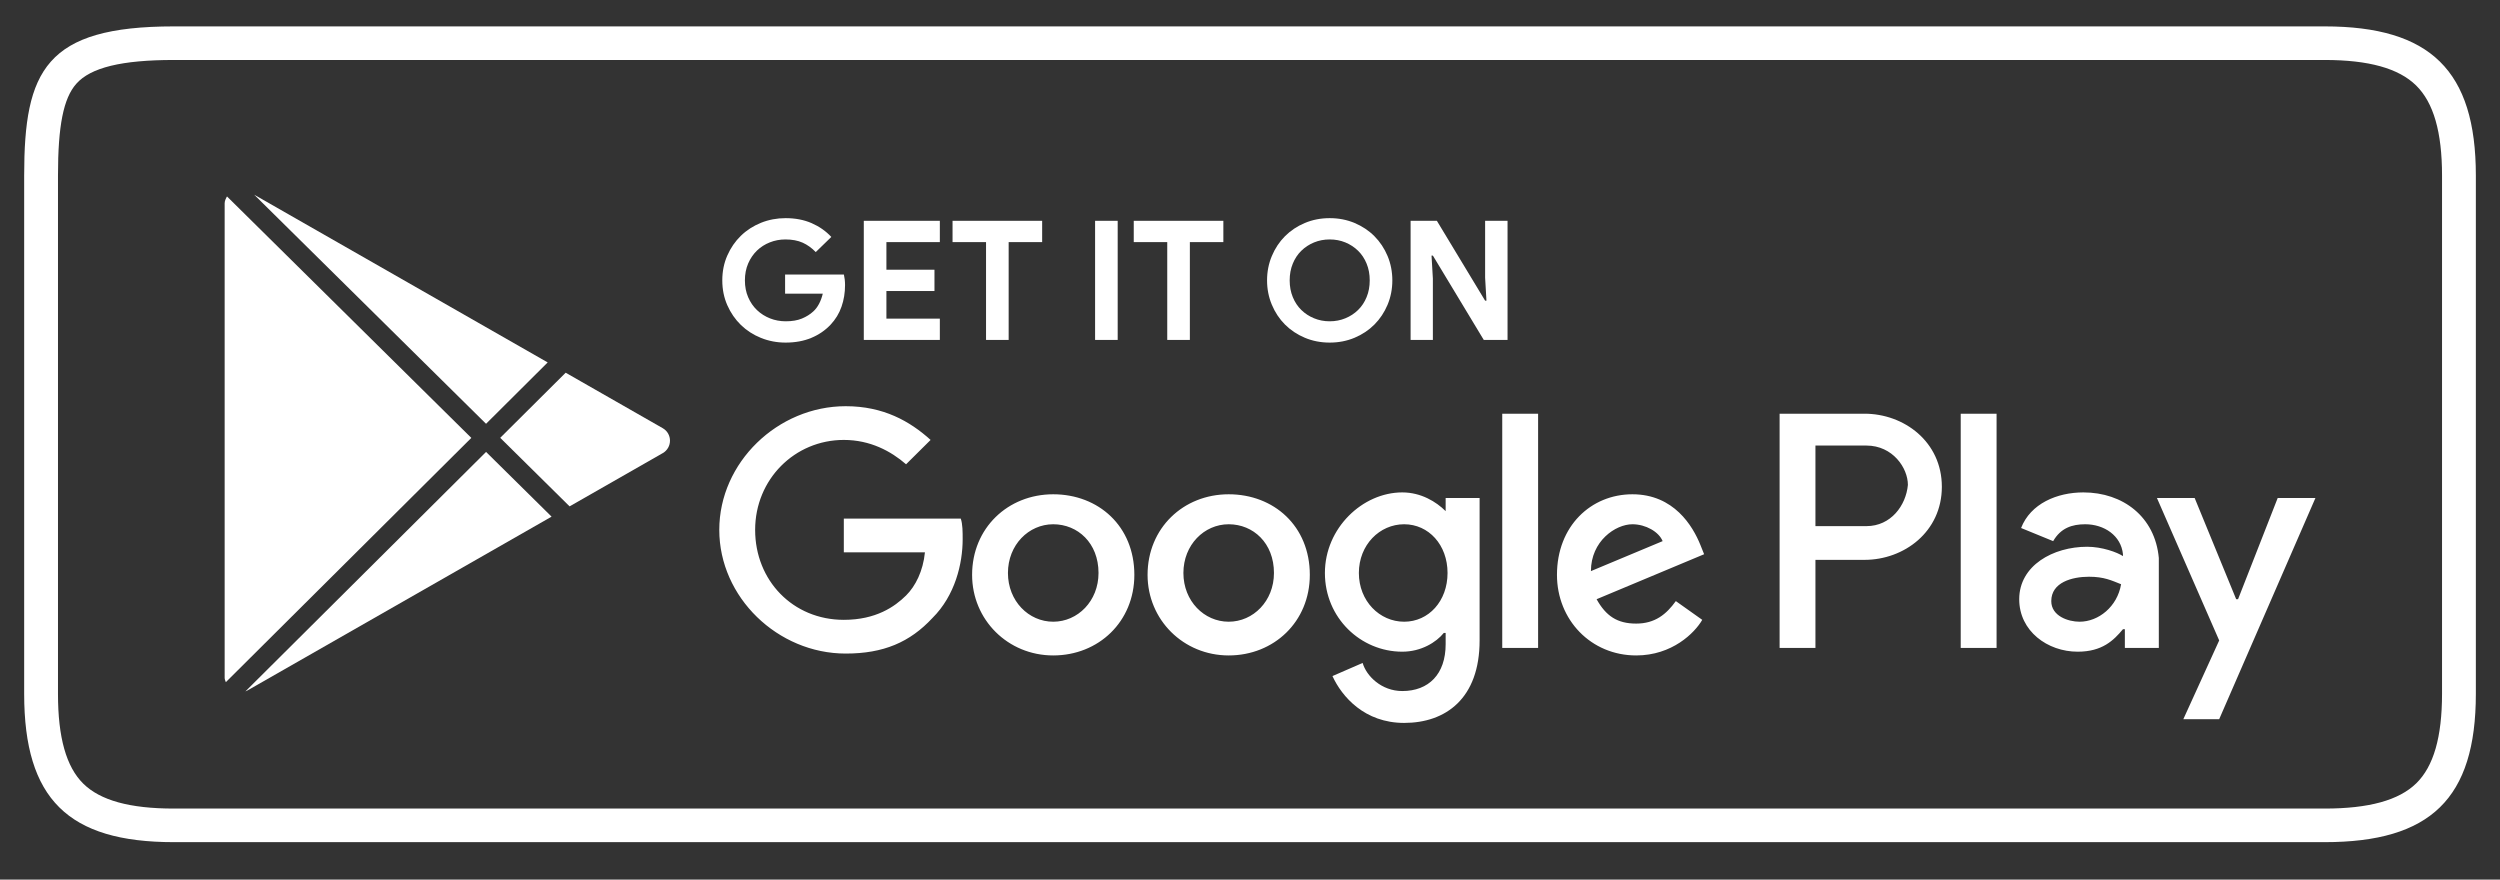
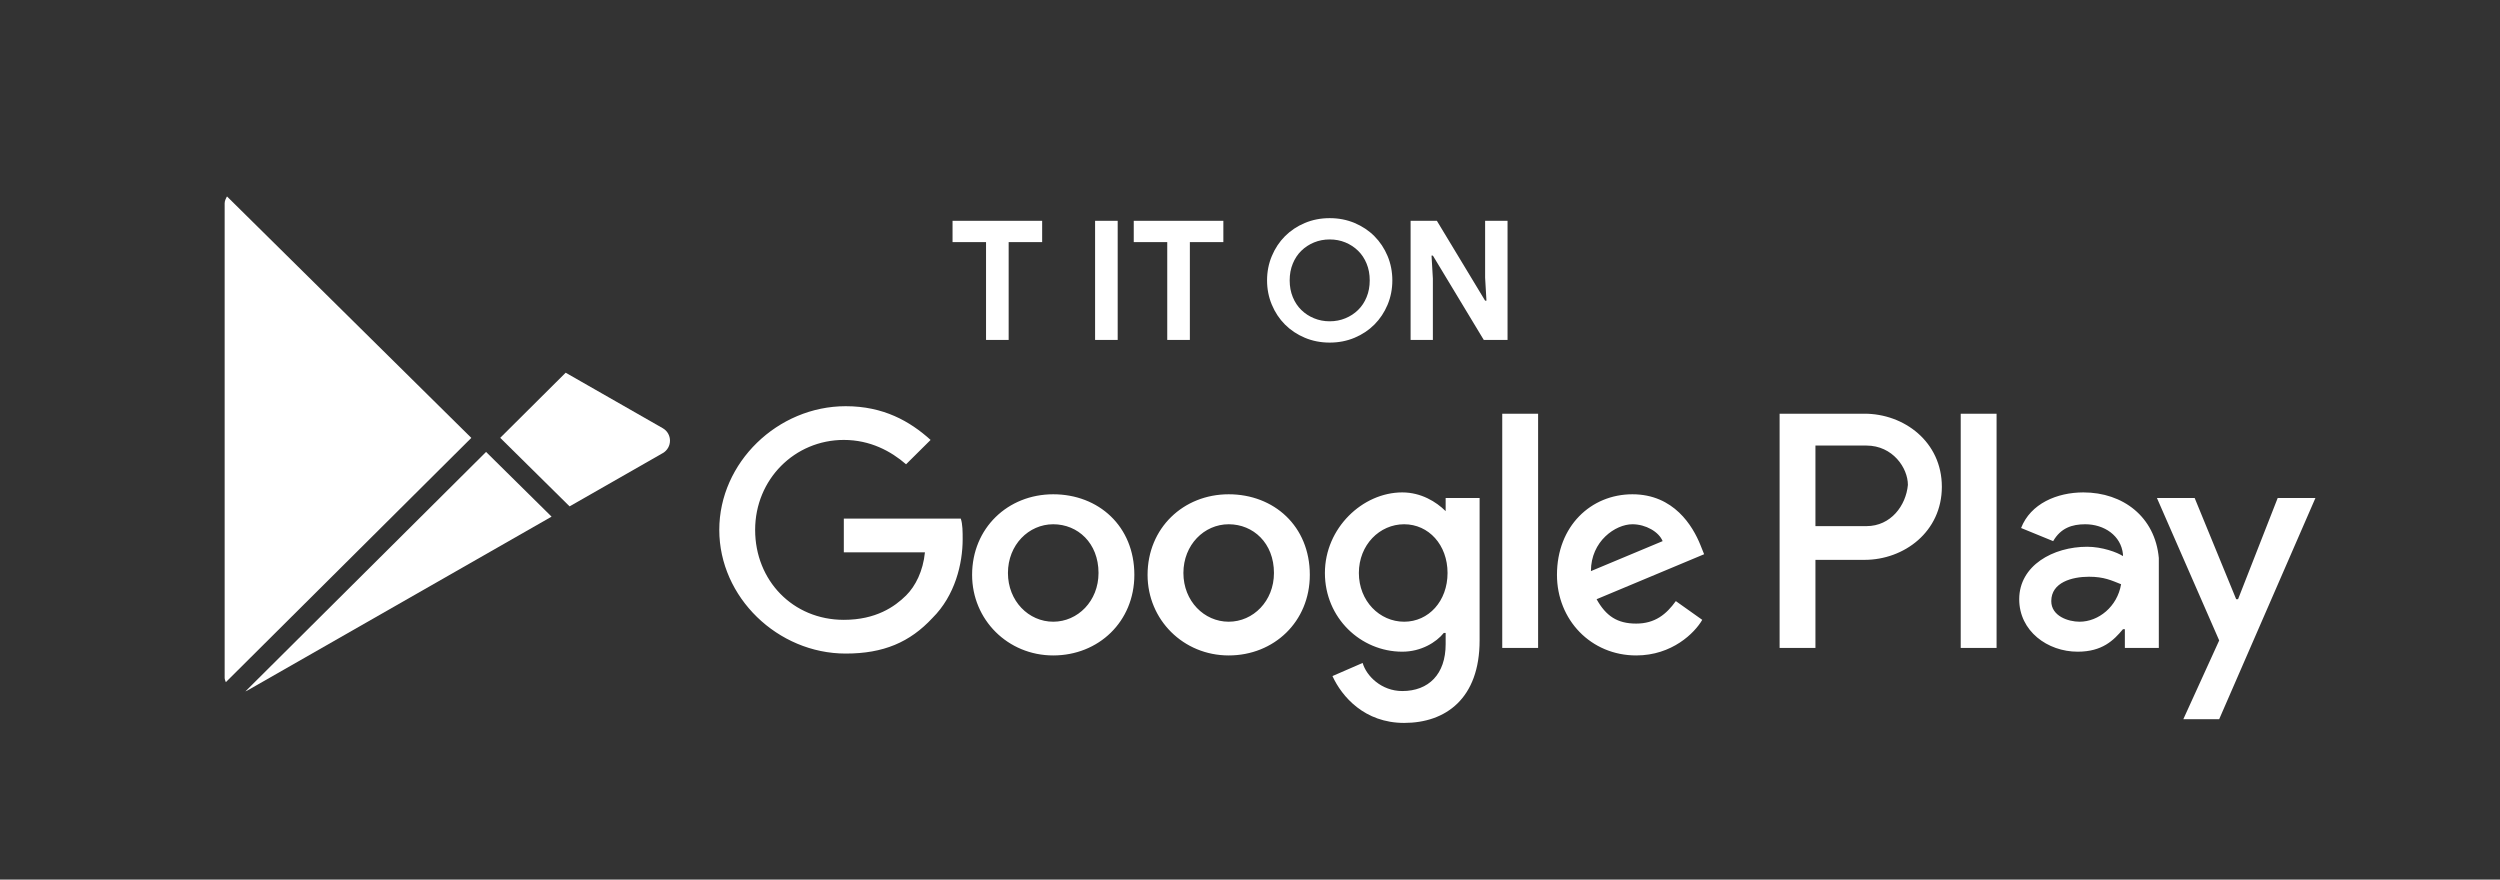
<svg xmlns="http://www.w3.org/2000/svg" width="108" height="38" viewBox="0 0 108 38" fill="none">
  <rect x="0" y="0" width="108" height="38" fill="#333333" stroke="none" />
-   <path d="M100.424 2.591C102.329 2.591 103.622 2.951 104.376 3.692C105.13 4.433 105.496 5.706 105.496 7.583V29.972C105.496 31.844 105.131 33.11 104.38 33.842C103.629 34.574 102.335 34.93 100.425 34.93H7.506C5.608 34.93 4.329 34.577 3.595 33.851C2.861 33.125 2.505 31.858 2.505 29.978V7.583C2.505 5.431 2.741 4.245 3.296 3.619C3.916 2.918 5.256 2.591 7.512 2.591H100.424ZM100.424 1.14H7.512C1.967 1.14 1.044 3.047 1.044 7.583V29.978C1.044 34.511 2.943 36.381 7.506 36.381H100.424C104.991 36.381 106.957 34.508 106.957 29.972V7.583C106.957 3.047 104.99 1.14 100.424 1.14Z" fill="white" />
  <path d="M53.079 21.353C51.123 21.353 49.575 22.81 49.575 24.834C49.575 26.777 51.123 28.315 53.079 28.315C55.035 28.315 56.584 26.858 56.584 24.834C56.584 22.729 55.035 21.353 53.079 21.353ZM53.079 26.858C52.02 26.858 51.123 25.967 51.123 24.753C51.123 23.538 52.02 22.648 53.079 22.648C54.139 22.648 55.035 23.458 55.035 24.753C55.035 25.967 54.139 26.858 53.079 26.858ZM45.499 21.353C43.543 21.353 41.995 22.81 41.995 24.834C41.995 26.777 43.543 28.315 45.499 28.315C47.456 28.315 49.004 26.858 49.004 24.834C49.004 22.729 47.456 21.353 45.499 21.353ZM45.499 26.858C44.44 26.858 43.543 25.967 43.543 24.753C43.543 23.538 44.44 22.648 45.499 22.648C46.559 22.648 47.456 23.458 47.456 24.753C47.456 25.967 46.559 26.858 45.499 26.858ZM36.453 22.405V23.862H39.957C39.876 24.672 39.55 25.32 39.142 25.725C38.653 26.21 37.838 26.777 36.453 26.777C34.252 26.777 32.622 25.077 32.622 22.891C32.622 20.705 34.333 19.005 36.453 19.005C37.594 19.005 38.49 19.491 39.142 20.057L40.202 19.005C39.305 18.195 38.164 17.548 36.534 17.548C33.6 17.548 31.073 19.977 31.073 22.891C31.073 25.805 33.6 28.234 36.534 28.234C38.164 28.234 39.305 27.748 40.283 26.696C41.261 25.725 41.587 24.348 41.587 23.296C41.587 22.972 41.587 22.648 41.506 22.405H36.453V22.405ZM73.456 23.539C73.129 22.729 72.314 21.353 70.521 21.353C68.728 21.353 67.261 22.729 67.261 24.834C67.261 26.777 68.728 28.315 70.684 28.315C72.233 28.315 73.211 27.344 73.537 26.777L72.396 25.967C71.988 26.534 71.499 26.939 70.684 26.939C69.869 26.939 69.38 26.615 68.973 25.886L73.618 23.943L73.456 23.539ZM68.728 24.672C68.728 23.377 69.788 22.648 70.521 22.648C71.092 22.648 71.662 22.972 71.826 23.377L68.728 24.672ZM64.897 27.991H66.446V17.872H64.897V27.991ZM62.452 22.081C62.045 21.677 61.393 21.272 60.578 21.272C58.866 21.272 57.236 22.81 57.236 24.753C57.236 26.696 58.785 28.153 60.578 28.153C61.393 28.153 62.045 27.748 62.371 27.344H62.452V27.829C62.452 29.125 61.719 29.853 60.578 29.853C59.681 29.853 59.029 29.206 58.866 28.639L57.562 29.206C57.97 30.096 58.948 31.23 60.659 31.23C62.453 31.23 63.919 30.177 63.919 27.667V21.515H62.452V22.081ZM60.659 26.858C59.6 26.858 58.703 25.967 58.703 24.753C58.703 23.538 59.6 22.648 60.659 22.648C61.719 22.648 62.534 23.538 62.534 24.753C62.534 25.967 61.719 26.858 60.659 26.858ZM80.546 17.872H76.879V27.991H78.427V24.186H80.546C82.258 24.186 83.888 22.972 83.888 21.029C83.888 19.086 82.258 17.872 80.546 17.872ZM80.628 22.729H78.427V19.248H80.628C81.769 19.248 82.421 20.219 82.421 20.948C82.339 21.838 81.687 22.729 80.628 22.729ZM90.001 21.272C88.86 21.272 87.719 21.758 87.311 22.81L88.697 23.377C89.023 22.81 89.512 22.648 90.082 22.648C90.897 22.648 91.631 23.134 91.712 23.944V24.024C91.468 23.862 90.816 23.62 90.164 23.62C88.697 23.62 87.23 24.429 87.23 25.887C87.23 27.263 88.452 28.153 89.756 28.153C90.816 28.153 91.305 27.668 91.712 27.182H91.794V27.991H93.261V24.105C93.098 22.324 91.712 21.272 90.001 21.272ZM89.838 26.858C89.349 26.858 88.615 26.615 88.615 25.967C88.615 25.158 89.512 24.915 90.245 24.915C90.897 24.915 91.223 25.077 91.631 25.239C91.468 26.21 90.653 26.858 89.838 26.858ZM98.396 21.515L96.684 25.886H96.603L94.81 21.515H93.18L95.869 27.667L94.32 31.068H95.869L100.026 21.515H98.396ZM84.703 27.991H86.252V17.872H84.703V27.991Z" fill="white" />
-   <path d="M33.916 11.86H36.456C36.47 11.918 36.482 11.987 36.492 12.069C36.501 12.15 36.506 12.232 36.506 12.313C36.506 12.644 36.456 12.955 36.354 13.247C36.253 13.54 36.094 13.801 35.877 14.031C35.645 14.275 35.368 14.464 35.045 14.598C34.722 14.732 34.353 14.8 33.938 14.8C33.562 14.8 33.207 14.732 32.874 14.598C32.542 14.464 32.252 14.277 32.006 14.038C31.76 13.798 31.565 13.514 31.42 13.186C31.275 12.858 31.203 12.5 31.203 12.112C31.203 11.724 31.275 11.366 31.42 11.038C31.565 10.709 31.76 10.425 32.006 10.186C32.252 9.946 32.542 9.76 32.874 9.625C33.207 9.491 33.562 9.424 33.938 9.424C34.358 9.424 34.733 9.496 35.063 9.64C35.393 9.784 35.677 9.982 35.913 10.236L35.24 10.89C35.071 10.713 34.883 10.578 34.676 10.484C34.468 10.391 34.22 10.344 33.931 10.344C33.694 10.344 33.47 10.386 33.258 10.47C33.045 10.554 32.86 10.672 32.701 10.825C32.542 10.979 32.415 11.165 32.321 11.382C32.227 11.601 32.18 11.844 32.18 12.112C32.18 12.38 32.227 12.623 32.321 12.841C32.415 13.059 32.543 13.245 32.704 13.398C32.866 13.552 33.053 13.67 33.265 13.754C33.477 13.838 33.704 13.88 33.945 13.88C34.22 13.88 34.453 13.84 34.643 13.761C34.834 13.682 34.997 13.58 35.132 13.456C35.228 13.37 35.311 13.261 35.381 13.129C35.451 12.997 35.505 12.85 35.544 12.687H33.916V11.86V11.86Z" fill="white" />
-   <path d="M38.293 10.459V11.652H40.369V12.572H38.293V13.765H40.601V14.685H37.316V9.539H40.601V10.459H38.293Z" fill="white" />
  <path d="M42.597 14.685V10.459H41.15V9.539H45.021V10.459H43.574V14.685H42.597Z" fill="white" />
  <path d="M48.284 9.539H47.308V14.685H48.284V9.539Z" fill="white" />
  <path d="M50.425 14.685V10.459H48.978V9.539H52.849V10.459H51.402V14.685H50.425Z" fill="white" />
  <path d="M57.443 14.8C57.057 14.8 56.699 14.73 56.369 14.591C56.038 14.452 55.753 14.262 55.511 14.02C55.27 13.778 55.081 13.493 54.944 13.165C54.806 12.837 54.737 12.486 54.737 12.112C54.737 11.738 54.806 11.387 54.944 11.059C55.081 10.731 55.27 10.446 55.511 10.204C55.753 9.962 56.038 9.772 56.369 9.633C56.699 9.494 57.057 9.424 57.443 9.424C57.829 9.424 58.187 9.494 58.518 9.633C58.848 9.772 59.134 9.962 59.375 10.204C59.616 10.446 59.805 10.731 59.943 11.059C60.08 11.387 60.149 11.738 60.149 12.112C60.149 12.486 60.08 12.837 59.943 13.165C59.805 13.493 59.616 13.778 59.375 14.02C59.134 14.262 58.848 14.452 58.518 14.591C58.187 14.73 57.829 14.8 57.443 14.8ZM57.443 13.88C57.684 13.88 57.91 13.837 58.12 13.75C58.329 13.664 58.513 13.544 58.669 13.391C58.826 13.238 58.949 13.052 59.038 12.834C59.128 12.616 59.172 12.375 59.172 12.112C59.172 11.848 59.128 11.608 59.038 11.39C58.949 11.172 58.826 10.986 58.669 10.833C58.513 10.68 58.329 10.56 58.12 10.473C57.91 10.387 57.684 10.344 57.443 10.344C57.202 10.344 56.977 10.387 56.767 10.473C56.557 10.56 56.374 10.68 56.217 10.833C56.06 10.986 55.937 11.172 55.848 11.39C55.759 11.608 55.714 11.848 55.714 12.112C55.714 12.375 55.759 12.616 55.848 12.834C55.937 13.052 56.06 13.238 56.217 13.391C56.374 13.544 56.557 13.664 56.767 13.75C56.977 13.837 57.202 13.88 57.443 13.88Z" fill="white" />
  <path d="M60.938 9.539H62.073L64.157 12.989H64.215L64.157 11.997V9.539H65.126V14.685H64.099L61.9 11.041H61.842L61.9 12.033V14.685H60.938V9.539Z" fill="white" />
-   <path fill-rule="evenodd" clip-rule="evenodd" d="M23.66 15.657L10.982 8.412L20.997 18.308L23.66 15.657Z" fill="white" />
  <path fill-rule="evenodd" clip-rule="evenodd" d="M9.806 8.486C9.758 8.573 9.705 8.674 9.705 8.785V29.288C9.705 29.352 9.739 29.413 9.756 29.47L20.361 18.917L9.806 8.486Z" fill="white" />
  <path fill-rule="evenodd" clip-rule="evenodd" d="M20.998 19.523L10.601 29.869C10.631 29.857 10.661 29.844 10.691 29.827L23.828 22.319L20.998 19.523Z" fill="white" />
  <path fill-rule="evenodd" clip-rule="evenodd" d="M28.629 18.497L24.437 16.101L21.61 18.914L24.606 21.875L28.629 19.576C29.048 19.337 29.048 18.736 28.629 18.497Z" fill="white" />
</svg>